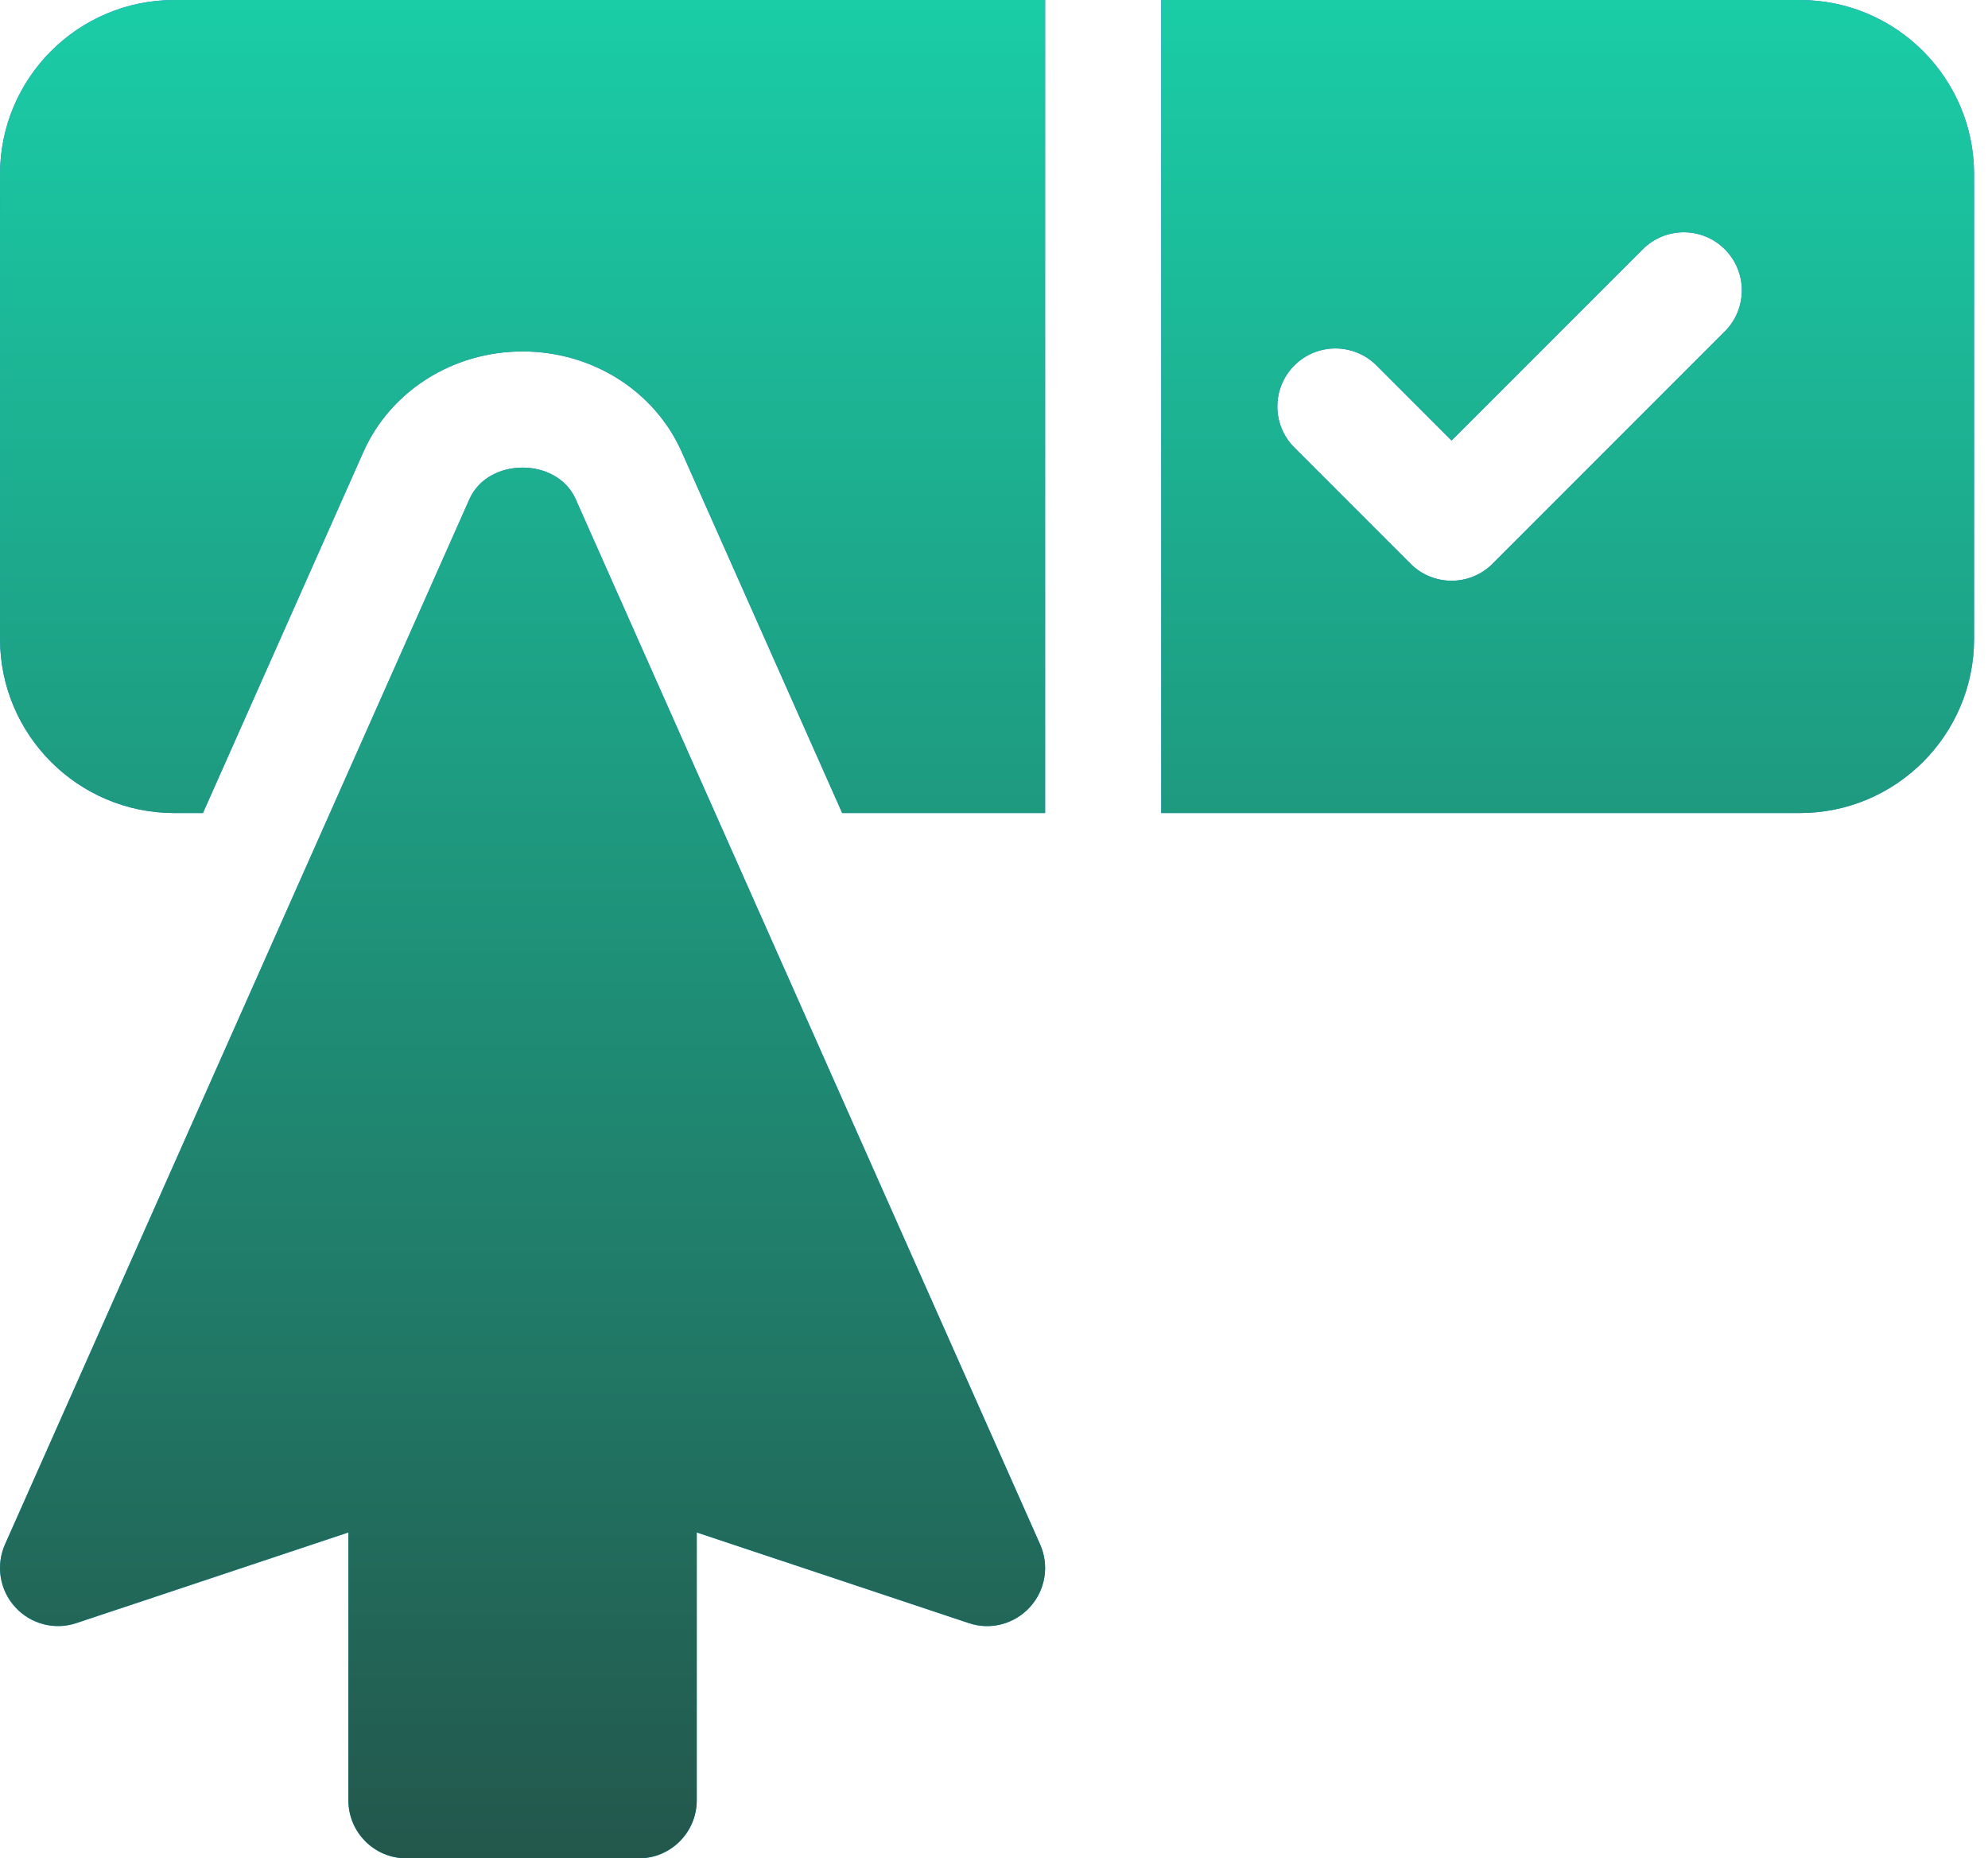
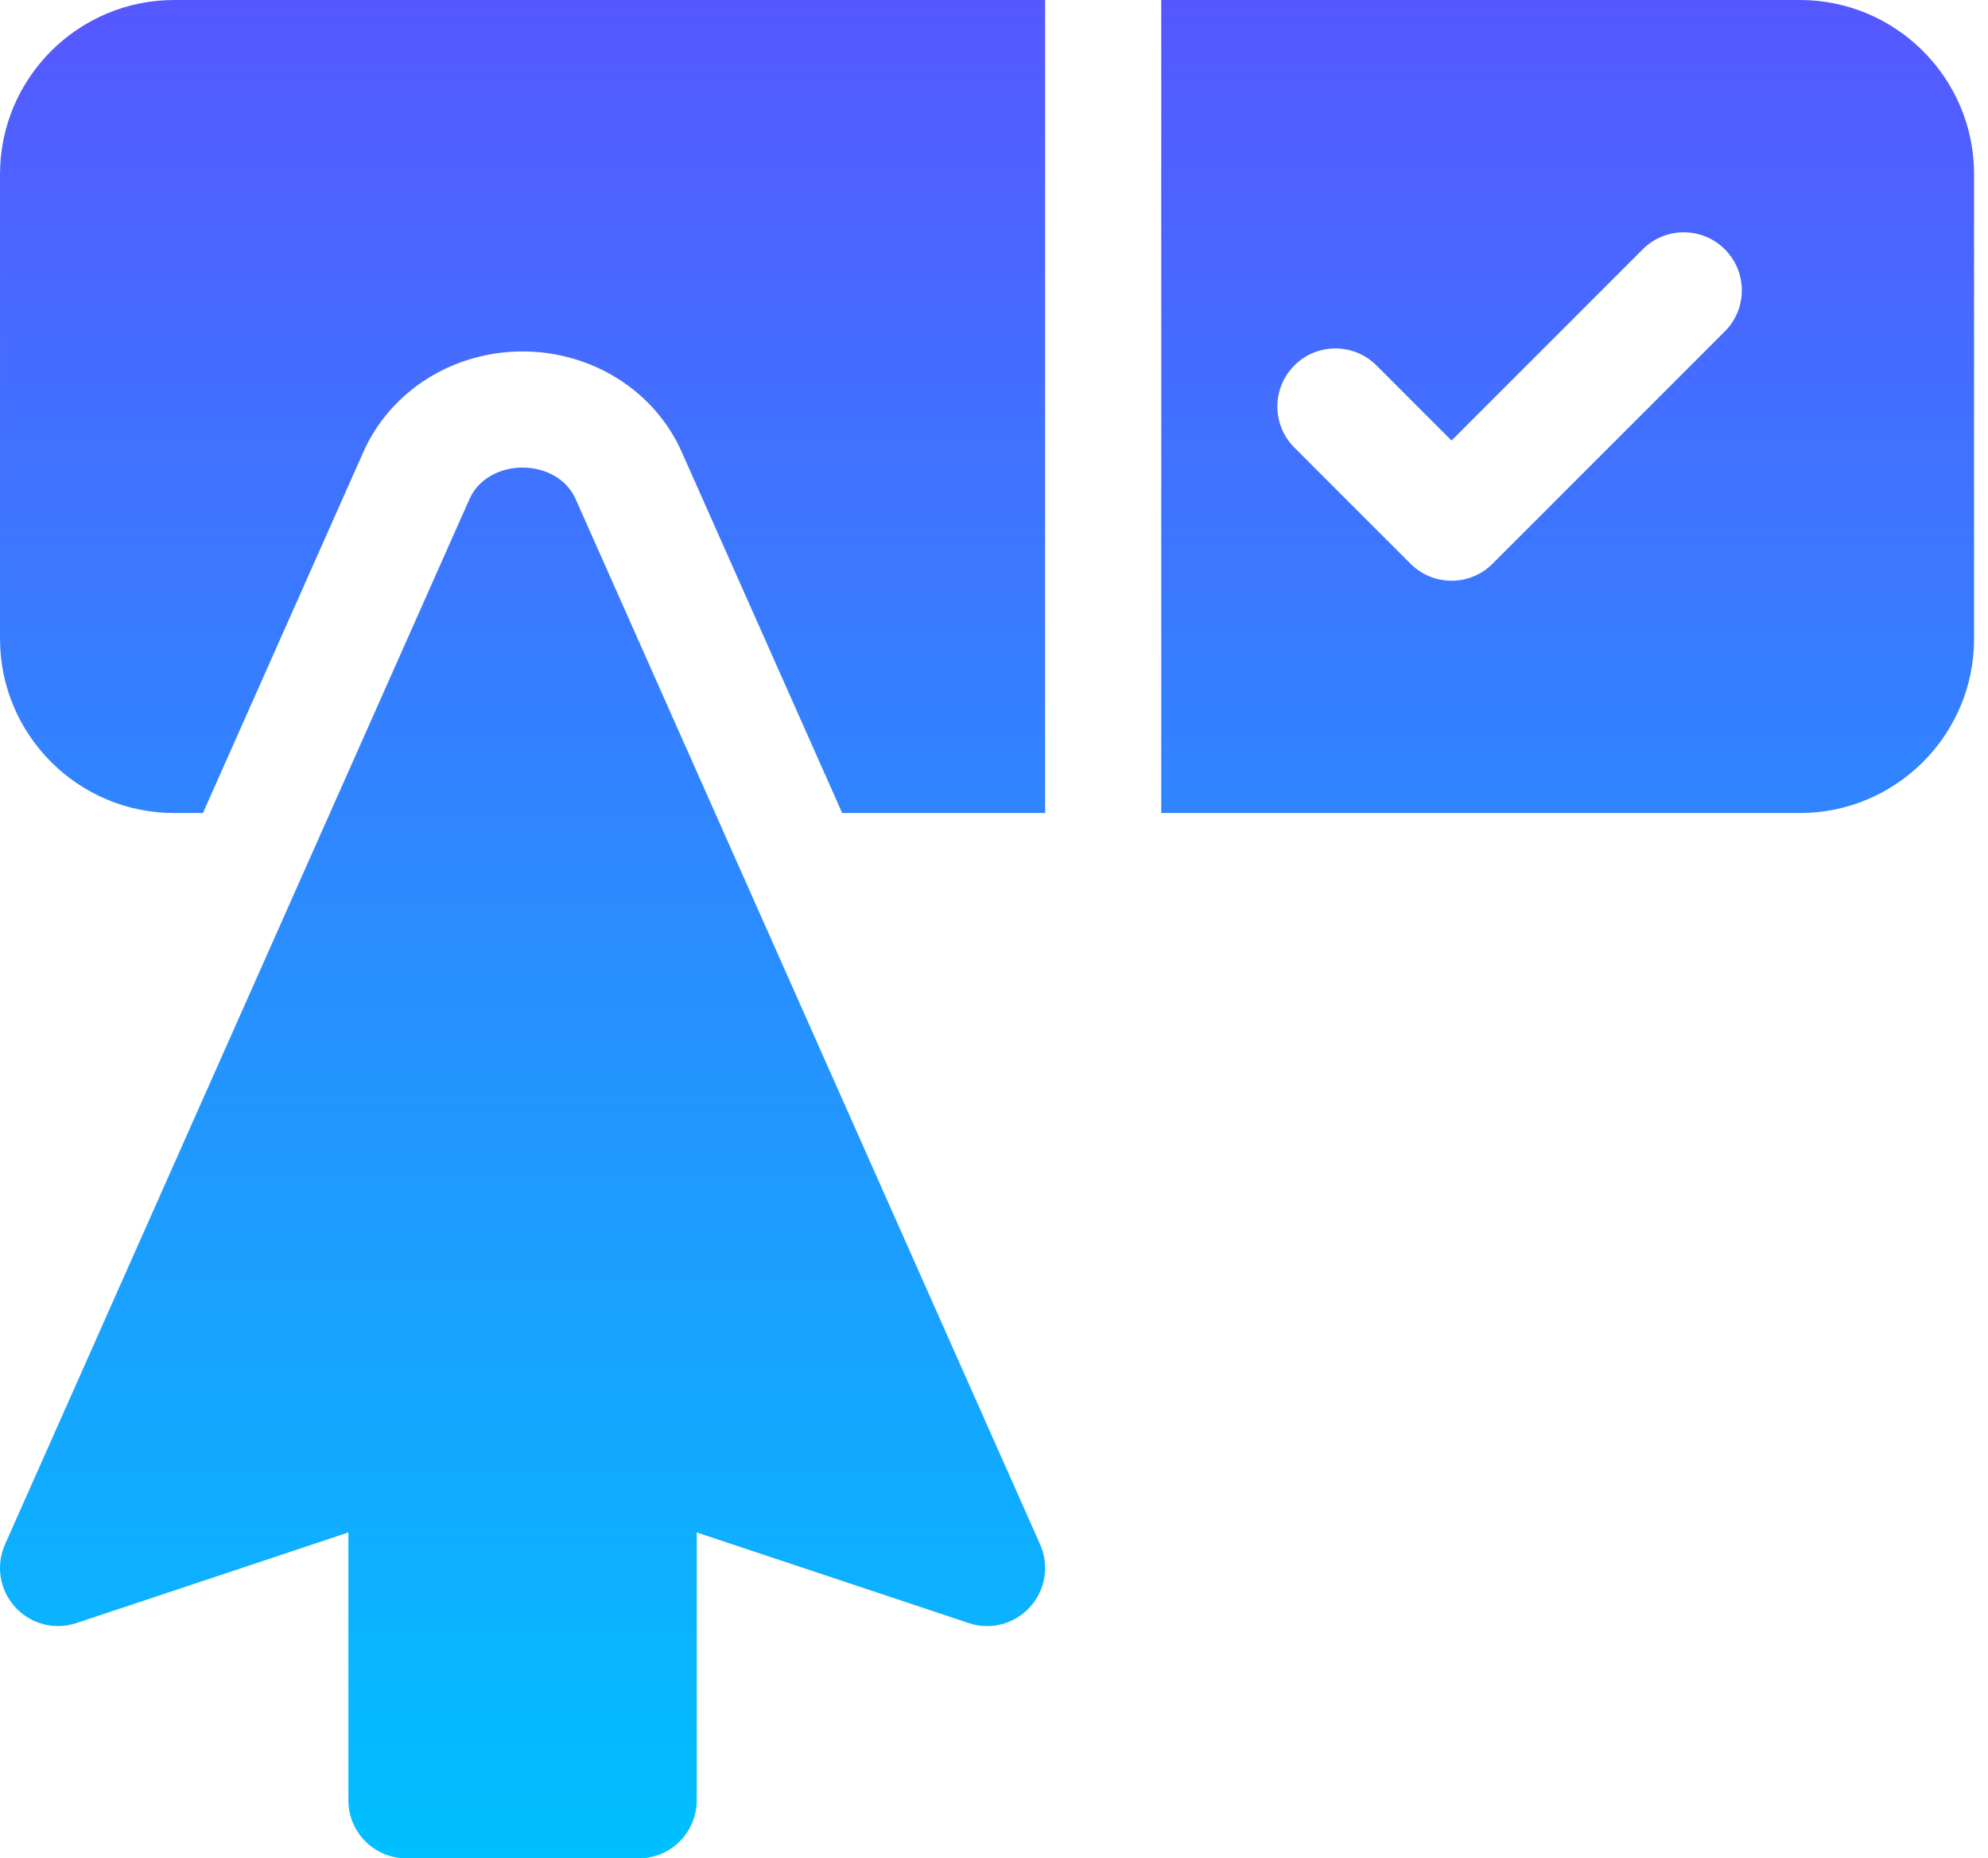
<svg xmlns="http://www.w3.org/2000/svg" width="107" height="100" viewBox="0 0 107 100" fill="none">
-   <path d="M30.982 26.855C29.975 24.597 26.277 24.597 25.269 26.855L0.27 83.105C-0.234 84.238 -0.02 85.559 0.813 86.475C1.64 87.39 2.94 87.735 4.115 87.338L18.751 82.462V96.875C18.751 98.603 20.149 100 21.876 100H34.376C36.103 100 37.501 98.602 37.501 96.875V82.462L52.137 87.338C53.312 87.741 54.609 87.39 55.439 86.475C56.272 85.559 56.485 84.238 55.982 83.105L30.982 26.855ZM9.376 43.75H10.923L19.56 24.316C21.025 21.03 24.385 18.912 28.126 18.912C31.867 18.912 35.228 21.03 36.689 24.31L45.329 43.75H56.251V0H9.376C4.206 0 0.001 4.205 0.001 9.375V34.375C0.001 39.545 4.206 43.75 9.376 43.75ZM96.876 0H62.501V43.75H96.876C102.046 43.75 106.251 39.545 106.251 34.375V9.375C106.251 4.205 102.046 0 96.876 0ZM92.835 17.834L80.335 30.334C79.725 30.945 78.925 31.25 78.126 31.25C77.327 31.25 76.527 30.945 75.917 30.334L69.667 24.084C68.446 22.864 68.446 20.886 69.667 19.665C70.887 18.445 72.865 18.445 74.086 19.665L78.126 23.706L88.417 13.415C89.637 12.195 91.615 12.195 92.835 13.415C94.056 14.636 94.056 16.613 92.835 17.834Z" fill="url(#paint0_linear_604_557)" />
-   <path d="M30.982 26.855C29.975 24.597 26.277 24.597 25.269 26.855L0.27 83.105C-0.234 84.238 -0.02 85.559 0.813 86.475C1.64 87.39 2.94 87.735 4.115 87.338L18.751 82.462V96.875C18.751 98.603 20.149 100 21.876 100H34.376C36.103 100 37.501 98.602 37.501 96.875V82.462L52.137 87.338C53.312 87.741 54.609 87.39 55.439 86.475C56.272 85.559 56.485 84.238 55.982 83.105L30.982 26.855ZM9.376 43.75H10.923L19.56 24.316C21.025 21.03 24.385 18.912 28.126 18.912C31.867 18.912 35.228 21.03 36.689 24.31L45.329 43.75H56.251V0H9.376C4.206 0 0.001 4.205 0.001 9.375V34.375C0.001 39.545 4.206 43.75 9.376 43.75ZM96.876 0H62.501V43.75H96.876C102.046 43.75 106.251 39.545 106.251 34.375V9.375C106.251 4.205 102.046 0 96.876 0ZM92.835 17.834L80.335 30.334C79.725 30.945 78.925 31.25 78.126 31.25C77.327 31.25 76.527 30.945 75.917 30.334L69.667 24.084C68.446 22.864 68.446 20.886 69.667 19.665C70.887 18.445 72.865 18.445 74.086 19.665L78.126 23.706L88.417 13.415C89.637 12.195 91.615 12.195 92.835 13.415C94.056 14.636 94.056 16.613 92.835 17.834Z" fill="url(#paint1_linear_604_557)" />
+   <path d="M30.982 26.855C29.975 24.597 26.277 24.597 25.269 26.855L0.27 83.105C-0.234 84.238 -0.02 85.559 0.813 86.475C1.64 87.39 2.94 87.735 4.115 87.338L18.751 82.462V96.875C18.751 98.603 20.149 100 21.876 100H34.376C36.103 100 37.501 98.602 37.501 96.875V82.462L52.137 87.338C53.312 87.741 54.609 87.39 55.439 86.475C56.272 85.559 56.485 84.238 55.982 83.105L30.982 26.855ZM9.376 43.75H10.923L19.56 24.316C21.025 21.03 24.385 18.912 28.126 18.912C31.867 18.912 35.228 21.03 36.689 24.31L45.329 43.75H56.251V0H9.376C4.206 0 0.001 4.205 0.001 9.375V34.375C0.001 39.545 4.206 43.75 9.376 43.75ZM96.876 0H62.501V43.75H96.876C102.046 43.75 106.251 39.545 106.251 34.375V9.375C106.251 4.205 102.046 0 96.876 0M92.835 17.834L80.335 30.334C79.725 30.945 78.925 31.25 78.126 31.25C77.327 31.25 76.527 30.945 75.917 30.334L69.667 24.084C68.446 22.864 68.446 20.886 69.667 19.665C70.887 18.445 72.865 18.445 74.086 19.665L78.126 23.706L88.417 13.415C89.637 12.195 91.615 12.195 92.835 13.415C94.056 14.636 94.056 16.613 92.835 17.834Z" fill="url(#paint0_linear_604_557)" />
  <defs>
    <linearGradient id="paint0_linear_604_557" x1="53.125" y1="100" x2="53.125" y2="0" gradientUnits="userSpaceOnUse">
      <stop stop-color="#00C0FF" />
      <stop offset="1" stop-color="#5558FF" />
    </linearGradient>
    <linearGradient id="paint1_linear_604_557" x1="53.125" y1="100" x2="53.125" y2="0" gradientUnits="userSpaceOnUse">
      <stop stop-color="#23574C" />
      <stop offset="1" stop-color="#1ACDA7" />
    </linearGradient>
  </defs>
</svg>